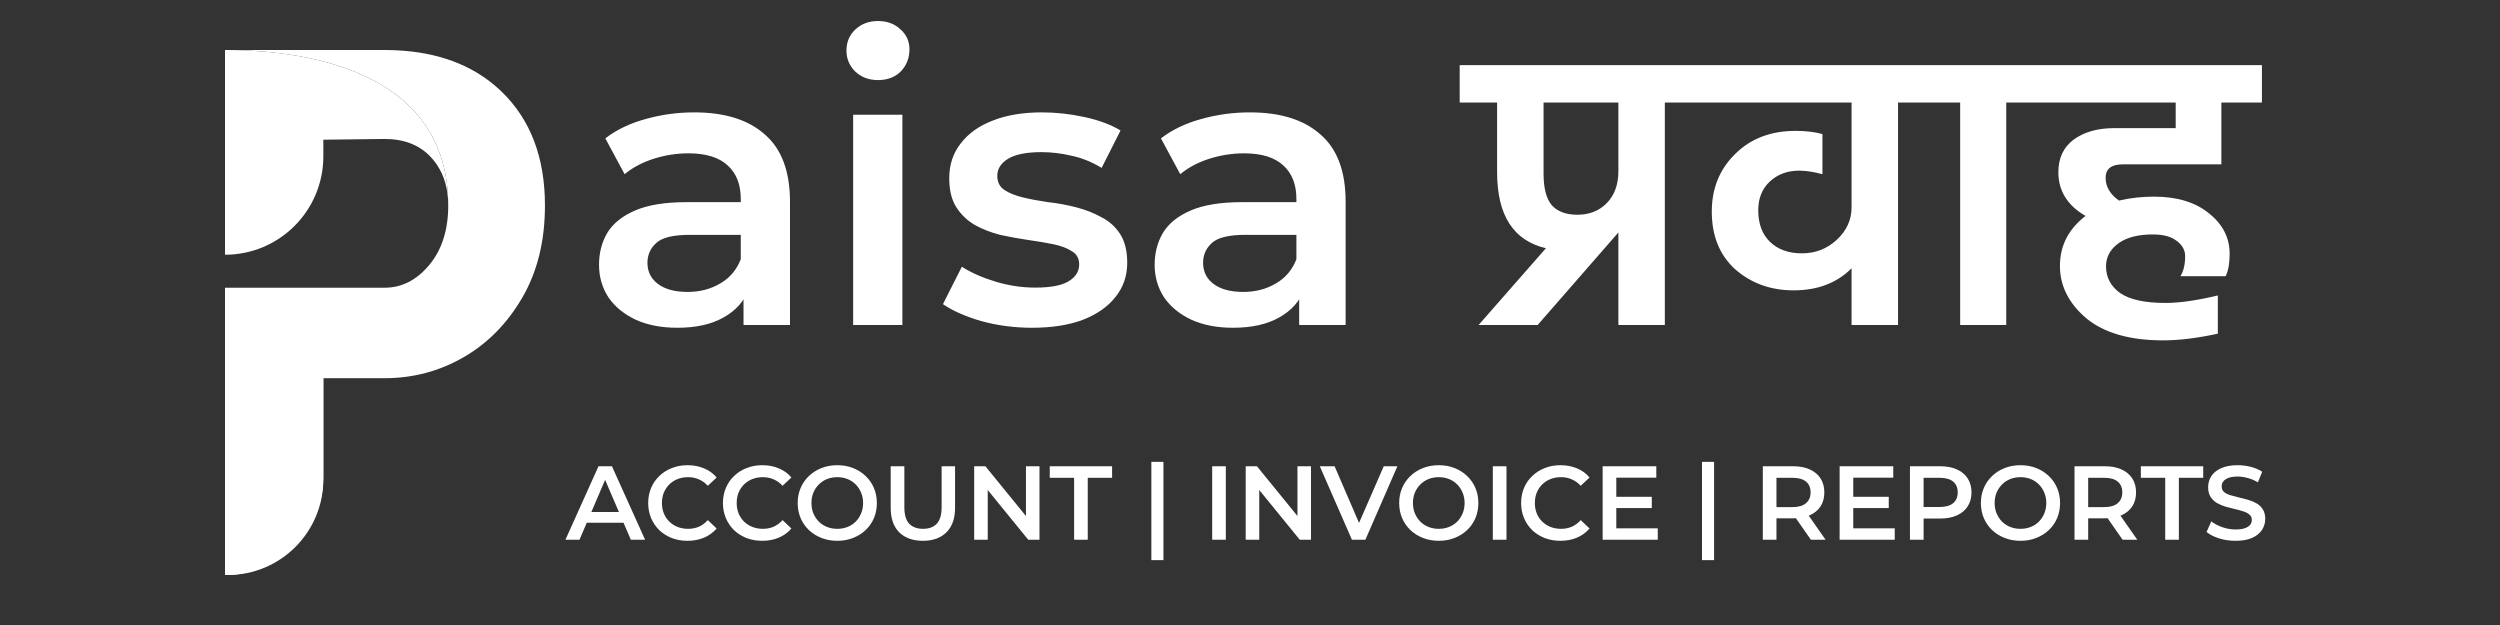
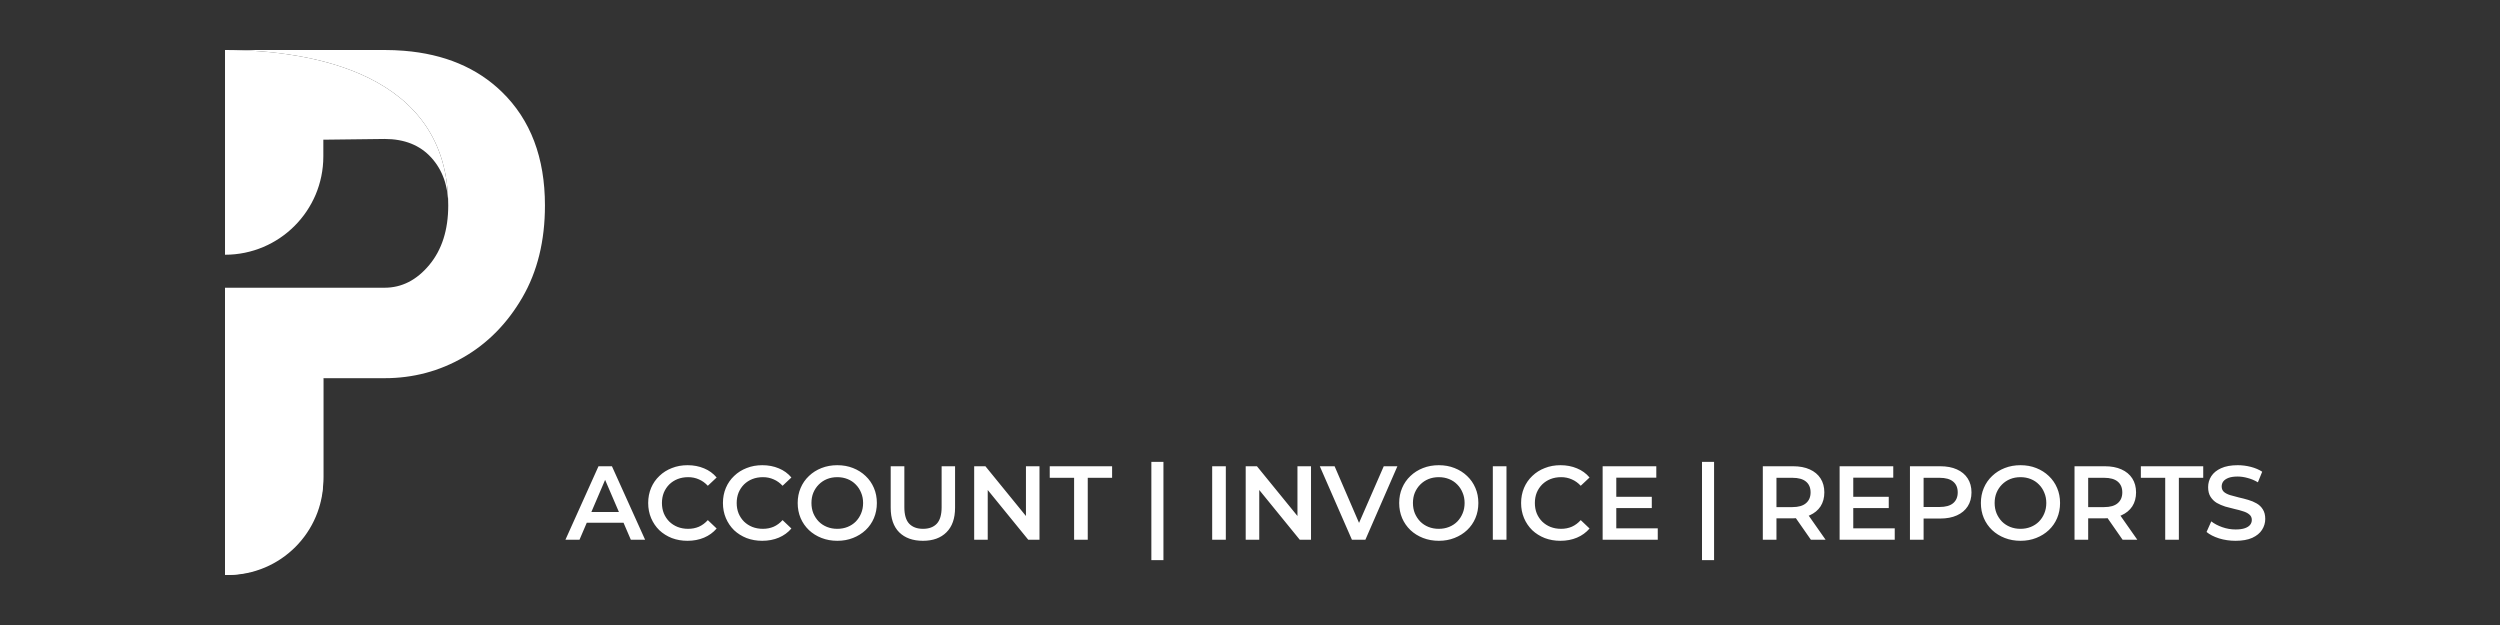
<svg xmlns="http://www.w3.org/2000/svg" width="200" height="50" viewBox="0 0 200 50" fill="none">
  <rect x="0" y="0" width="200" height="50" fill="#333333" stroke="none" />
  <path d="M18.001 4V20.379C22.345 20.379 25.867 16.857 25.867 12.512V11.176L30.766 11.117C32.356 11.117 33.603 11.616 34.506 12.612C35.408 13.609 35.86 14.885 35.86 16.44C35.86 5.826 24.863 4 18.001 4Z" fill="white" />
  <path d="M40.147 7.349C38.157 5.417 35.545 4.322 32.315 4.062C31.814 4.022 31.298 4 30.766 4H25.866H18C24.862 4 35.859 5.826 35.859 16.44C35.859 18.395 35.353 19.979 34.344 21.195C33.333 22.411 32.141 23.018 30.765 23.018H25.866H25.506H18V46C22.344 46 25.866 42.478 25.866 38.135V30.255H30.765C33.043 30.255 35.15 29.697 37.084 28.58C39.018 27.465 40.586 25.87 41.79 23.796C42.993 21.723 43.596 19.271 43.596 16.439C43.596 12.612 42.446 9.582 40.147 7.349Z" fill="white" />
  <path d="M18.001 46H18.223C22.444 46 25.866 42.578 25.866 38.357V30.255H25.644C21.423 30.255 18.001 33.677 18.001 37.899V46Z" fill="white" />
-   <path d="M59.482 26V22.598L59.262 21.873V15.92C59.262 14.765 58.915 13.873 58.222 13.242C57.529 12.591 56.479 12.266 55.072 12.266C54.127 12.266 53.193 12.413 52.269 12.707C51.366 13.001 50.599 13.411 49.969 13.935L48.426 11.069C49.329 10.376 50.4 9.861 51.639 9.525C52.899 9.168 54.201 8.99 55.545 8.99C57.981 8.99 59.86 9.578 61.183 10.754C62.527 11.909 63.199 13.704 63.199 16.14V26H59.482ZM54.19 26.221C52.93 26.221 51.828 26.011 50.883 25.59C49.938 25.149 49.203 24.551 48.678 23.795C48.174 23.018 47.922 22.146 47.922 21.18C47.922 20.235 48.142 19.385 48.583 18.629C49.045 17.873 49.791 17.274 50.82 16.834C51.849 16.392 53.214 16.172 54.915 16.172H59.797V18.787H55.198C53.854 18.787 52.951 19.007 52.489 19.448C52.027 19.868 51.796 20.393 51.796 21.023C51.796 21.737 52.08 22.304 52.647 22.724C53.214 23.144 54.001 23.354 55.009 23.354C55.975 23.354 56.836 23.134 57.592 22.692C58.369 22.252 58.926 21.601 59.262 20.739L59.923 23.102C59.545 24.089 58.863 24.855 57.876 25.401C56.91 25.948 55.681 26.221 54.19 26.221ZM68.252 26V9.179H72.19V26H68.252ZM70.237 6.407C69.502 6.407 68.893 6.176 68.41 5.714C67.948 5.252 67.717 4.696 67.717 4.045C67.717 3.373 67.948 2.816 68.41 2.375C68.893 1.913 69.502 1.682 70.237 1.682C70.972 1.682 71.57 1.903 72.032 2.344C72.515 2.764 72.757 3.299 72.757 3.95C72.757 4.643 72.526 5.231 72.064 5.714C71.602 6.176 70.993 6.407 70.237 6.407ZM82.555 26.221C81.148 26.221 79.794 26.042 78.492 25.685C77.211 25.307 76.192 24.855 75.436 24.331L76.948 21.338C77.704 21.821 78.607 22.22 79.657 22.535C80.707 22.85 81.757 23.008 82.807 23.008C84.046 23.008 84.939 22.84 85.485 22.503C86.052 22.168 86.335 21.716 86.335 21.149C86.335 20.687 86.146 20.34 85.768 20.11C85.39 19.858 84.897 19.669 84.288 19.543C83.679 19.416 82.996 19.301 82.24 19.196C81.505 19.091 80.76 18.954 80.004 18.787C79.269 18.598 78.597 18.335 77.988 17.999C77.379 17.642 76.885 17.169 76.507 16.581C76.129 15.993 75.94 15.216 75.94 14.251C75.94 13.18 76.245 12.255 76.854 11.479C77.463 10.681 78.313 10.072 79.405 9.652C80.518 9.21 81.831 8.99 83.343 8.99C84.477 8.99 85.621 9.116 86.776 9.368C87.931 9.62 88.887 9.977 89.643 10.439L88.131 13.431C87.333 12.948 86.524 12.623 85.705 12.455C84.907 12.266 84.109 12.171 83.311 12.171C82.114 12.171 81.222 12.35 80.634 12.707C80.067 13.064 79.783 13.515 79.783 14.062C79.783 14.566 79.972 14.944 80.35 15.195C80.728 15.447 81.222 15.647 81.831 15.794C82.44 15.941 83.112 16.067 83.847 16.172C84.603 16.256 85.348 16.392 86.083 16.581C86.818 16.77 87.49 17.033 88.099 17.369C88.729 17.684 89.233 18.136 89.611 18.724C89.989 19.311 90.178 20.078 90.178 21.023C90.178 22.073 89.863 22.986 89.233 23.764C88.624 24.541 87.753 25.149 86.619 25.59C85.485 26.011 84.13 26.221 82.555 26.221ZM103.933 26V22.598L103.712 21.873V15.92C103.712 14.765 103.366 13.873 102.673 13.242C101.98 12.591 100.93 12.266 99.523 12.266C98.578 12.266 97.643 12.413 96.719 12.707C95.816 13.001 95.05 13.411 94.42 13.935L92.876 11.069C93.779 10.376 94.85 9.861 96.089 9.525C97.349 9.168 98.651 8.99 99.995 8.99C102.431 8.99 104.311 9.578 105.634 10.754C106.978 11.909 107.65 13.704 107.65 16.14V26H103.933ZM98.641 26.221C97.381 26.221 96.278 26.011 95.333 25.59C94.388 25.149 93.653 24.551 93.128 23.795C92.624 23.018 92.372 22.146 92.372 21.18C92.372 20.235 92.593 19.385 93.034 18.629C93.496 17.873 94.241 17.274 95.27 16.834C96.299 16.392 97.664 16.172 99.365 16.172H104.248V18.787H99.649C98.305 18.787 97.402 19.007 96.94 19.448C96.478 19.868 96.247 20.393 96.247 21.023C96.247 21.737 96.53 22.304 97.097 22.724C97.664 23.144 98.452 23.354 99.46 23.354C100.426 23.354 101.287 23.134 102.043 22.692C102.82 22.252 103.376 21.601 103.712 20.739L104.374 23.102C103.996 24.089 103.313 24.855 102.326 25.401C101.36 25.948 100.132 26.221 98.641 26.221ZM129.47 13.684V8.203H123.485V13.904C123.485 15.059 123.705 15.899 124.146 16.424C124.608 16.928 125.291 17.18 126.194 17.18C127.139 17.18 127.916 16.875 128.525 16.267C129.155 15.636 129.47 14.775 129.47 13.684ZM136.526 5.21V8.203H133.187V26H129.47V18.598L123.012 26H118.287L123.674 19.858C121.07 19.248 119.768 17.222 119.768 13.778V8.203H116.775V5.21H136.526ZM155.182 5.21V8.203H151.843V26H148.126V21.464C146.95 22.64 145.406 23.228 143.495 23.228C141.668 23.228 140.114 22.672 138.833 21.558C137.573 20.424 136.943 18.881 136.943 16.928C136.943 15.08 137.563 13.547 138.802 12.329C140.041 11.09 141.658 10.47 143.653 10.47C144.451 10.47 145.165 10.555 145.795 10.723V13.935C145.081 13.746 144.461 13.652 143.936 13.652C142.991 13.652 142.204 13.946 141.574 14.534C140.965 15.101 140.66 15.867 140.66 16.834C140.66 17.904 140.975 18.744 141.605 19.354C142.235 19.962 143.086 20.267 144.157 20.267C145.228 20.267 146.152 19.91 146.929 19.196C147.727 18.461 148.126 17.59 148.126 16.581V8.203H134.833V5.21H155.182ZM153.474 8.203V5.21H163.838V8.203H160.499V26H156.813V8.203H153.474ZM177.71 13.148H169.835C168.911 13.148 168.449 13.505 168.449 14.219C168.449 14.933 168.806 15.542 169.52 16.046C170.423 15.836 171.358 15.731 172.324 15.731C174.151 15.731 175.61 16.172 176.702 17.054C177.815 17.936 178.372 19.017 178.372 20.299C178.372 21.055 178.267 21.653 178.057 22.094H174.434C174.686 21.695 174.812 21.16 174.812 20.488C174.812 20.005 174.581 19.595 174.119 19.259C173.678 18.923 173.048 18.755 172.229 18.755C171.032 18.755 170.108 18.997 169.457 19.48C168.806 19.962 168.481 20.572 168.481 21.306C168.481 22.189 168.859 22.902 169.615 23.448C170.392 23.974 171.599 24.236 173.237 24.236C174.35 24.236 175.747 24.037 177.427 23.637V26.693C175.789 27.05 174.329 27.229 173.048 27.229C170.381 27.229 168.334 26.64 166.906 25.465C165.499 24.267 164.795 22.871 164.795 21.275C164.795 19.658 165.478 18.325 166.843 17.274C165.394 16.434 164.669 15.269 164.669 13.778C164.669 12.644 165.079 11.773 165.898 11.164C166.738 10.555 167.819 10.25 169.142 10.25H174.056V8.203H162.149V5.21H180.955V8.203H177.71V13.148Z" fill="white" />
  <path d="M45.234 43.18L47.88 37.3H48.955L51.609 43.18H50.467L48.19 37.88H48.627L46.359 43.18H45.234ZM46.452 41.819L46.746 40.962H49.921L50.215 41.819H46.452ZM54.997 43.264C54.549 43.264 54.131 43.191 53.745 43.045C53.364 42.894 53.031 42.684 52.745 42.416C52.465 42.141 52.247 41.819 52.09 41.45C51.933 41.08 51.855 40.677 51.855 40.24C51.855 39.803 51.933 39.4 52.09 39.03C52.247 38.661 52.468 38.342 52.754 38.073C53.039 37.798 53.373 37.588 53.753 37.443C54.134 37.291 54.551 37.216 55.005 37.216C55.487 37.216 55.926 37.3 56.324 37.468C56.721 37.63 57.057 37.874 57.332 38.199L56.626 38.862C56.413 38.633 56.175 38.462 55.912 38.35C55.649 38.232 55.363 38.173 55.055 38.173C54.747 38.173 54.465 38.224 54.207 38.325C53.955 38.425 53.734 38.568 53.543 38.753C53.359 38.938 53.213 39.156 53.107 39.408C53.006 39.66 52.955 39.938 52.955 40.24C52.955 40.542 53.006 40.819 53.107 41.072C53.213 41.324 53.359 41.542 53.543 41.727C53.734 41.911 53.955 42.054 54.207 42.155C54.465 42.256 54.747 42.306 55.055 42.306C55.363 42.306 55.649 42.25 55.912 42.138C56.175 42.021 56.413 41.844 56.626 41.609L57.332 42.281C57.057 42.6 56.721 42.844 56.324 43.012C55.926 43.18 55.484 43.264 54.997 43.264ZM60.977 43.264C60.529 43.264 60.111 43.191 59.725 43.045C59.344 42.894 59.011 42.684 58.725 42.416C58.446 42.141 58.227 41.819 58.07 41.45C57.913 41.08 57.835 40.677 57.835 40.24C57.835 39.803 57.913 39.4 58.07 39.03C58.227 38.661 58.448 38.342 58.734 38.073C59.02 37.798 59.353 37.588 59.733 37.443C60.114 37.291 60.532 37.216 60.985 37.216C61.467 37.216 61.906 37.3 62.304 37.468C62.702 37.63 63.038 37.874 63.312 38.199L62.606 38.862C62.394 38.633 62.156 38.462 61.892 38.35C61.629 38.232 61.343 38.173 61.035 38.173C60.727 38.173 60.445 38.224 60.187 38.325C59.935 38.425 59.714 38.568 59.523 38.753C59.339 38.938 59.193 39.156 59.087 39.408C58.986 39.66 58.935 39.938 58.935 40.24C58.935 40.542 58.986 40.819 59.087 41.072C59.193 41.324 59.339 41.542 59.523 41.727C59.714 41.911 59.935 42.054 60.187 42.155C60.445 42.256 60.727 42.306 61.035 42.306C61.343 42.306 61.629 42.25 61.892 42.138C62.156 42.021 62.394 41.844 62.606 41.609L63.312 42.281C63.038 42.6 62.702 42.844 62.304 43.012C61.906 43.18 61.464 43.264 60.977 43.264ZM66.99 43.264C66.531 43.264 66.108 43.188 65.722 43.037C65.336 42.886 65 42.676 64.714 42.407C64.428 42.133 64.207 41.813 64.05 41.45C63.894 41.08 63.815 40.677 63.815 40.24C63.815 39.803 63.894 39.403 64.05 39.039C64.207 38.669 64.428 38.35 64.714 38.081C65 37.807 65.336 37.594 65.722 37.443C66.108 37.291 66.528 37.216 66.982 37.216C67.441 37.216 67.861 37.291 68.242 37.443C68.628 37.594 68.964 37.807 69.25 38.081C69.536 38.35 69.757 38.669 69.914 39.039C70.07 39.403 70.149 39.803 70.149 40.24C70.149 40.677 70.07 41.08 69.914 41.45C69.757 41.819 69.536 42.138 69.25 42.407C68.964 42.676 68.628 42.886 68.242 43.037C67.861 43.188 67.444 43.264 66.99 43.264ZM66.982 42.306C67.279 42.306 67.553 42.256 67.805 42.155C68.057 42.054 68.276 41.911 68.46 41.727C68.645 41.536 68.788 41.318 68.889 41.072C68.995 40.819 69.048 40.542 69.048 40.24C69.048 39.938 68.995 39.663 68.889 39.417C68.788 39.165 68.645 38.946 68.46 38.761C68.276 38.571 68.057 38.425 67.805 38.325C67.553 38.224 67.279 38.173 66.982 38.173C66.685 38.173 66.411 38.224 66.159 38.325C65.912 38.425 65.694 38.571 65.504 38.761C65.319 38.946 65.173 39.165 65.067 39.417C64.966 39.663 64.916 39.938 64.916 40.24C64.916 40.537 64.966 40.811 65.067 41.063C65.173 41.315 65.319 41.536 65.504 41.727C65.688 41.911 65.907 42.054 66.159 42.155C66.411 42.256 66.685 42.306 66.982 42.306ZM73.835 43.264C73.028 43.264 72.395 43.037 71.936 42.584C71.483 42.13 71.256 41.475 71.256 40.618V37.3H72.348V40.576C72.348 41.181 72.477 41.62 72.734 41.895C72.998 42.169 73.367 42.306 73.843 42.306C74.319 42.306 74.686 42.169 74.944 41.895C75.201 41.62 75.33 41.181 75.33 40.576V37.3H76.405V40.618C76.405 41.475 76.175 42.13 75.716 42.584C75.263 43.037 74.635 43.264 73.835 43.264ZM77.934 43.18V37.3H78.833L82.521 41.828H82.076V37.3H83.159V43.18H82.26L78.573 38.652H79.018V43.18H77.934ZM85.928 43.18V38.224H83.979V37.3H88.968V38.224H87.02V43.18H85.928ZM92.109 44.809V36.947H93.075V44.809H92.109ZM96.974 43.18V37.3H98.066V43.18H96.974ZM99.656 43.18V37.3H100.555L104.243 41.828H103.797V37.3H104.881V43.18H103.982L100.295 38.652H100.74V43.18H99.656ZM108.154 43.18L105.584 37.3H106.768L109.062 42.617H108.381L110.7 37.3H111.792L109.23 43.18H108.154ZM115.11 43.264C114.651 43.264 114.228 43.188 113.841 43.037C113.455 42.886 113.119 42.676 112.833 42.407C112.548 42.133 112.327 41.813 112.17 41.45C112.013 41.08 111.935 40.677 111.935 40.24C111.935 39.803 112.013 39.403 112.17 39.039C112.327 38.669 112.548 38.35 112.833 38.081C113.119 37.807 113.455 37.594 113.841 37.443C114.228 37.291 114.648 37.216 115.101 37.216C115.561 37.216 115.981 37.291 116.361 37.443C116.748 37.594 117.084 37.807 117.369 38.081C117.655 38.35 117.876 38.669 118.033 39.039C118.19 39.403 118.268 39.803 118.268 40.24C118.268 40.677 118.19 41.08 118.033 41.45C117.876 41.819 117.655 42.138 117.369 42.407C117.084 42.676 116.748 42.886 116.361 43.037C115.981 43.188 115.563 43.264 115.11 43.264ZM115.101 42.306C115.398 42.306 115.673 42.256 115.925 42.155C116.177 42.054 116.395 41.911 116.58 41.727C116.765 41.536 116.907 41.318 117.008 41.072C117.115 40.819 117.168 40.542 117.168 40.24C117.168 39.938 117.115 39.663 117.008 39.417C116.907 39.165 116.765 38.946 116.58 38.761C116.395 38.571 116.177 38.425 115.925 38.325C115.673 38.224 115.398 38.173 115.101 38.173C114.805 38.173 114.53 38.224 114.278 38.325C114.032 38.425 113.813 38.571 113.623 38.761C113.438 38.946 113.293 39.165 113.186 39.417C113.085 39.663 113.035 39.938 113.035 40.24C113.035 40.537 113.085 40.811 113.186 41.063C113.293 41.315 113.438 41.536 113.623 41.727C113.808 41.911 114.026 42.054 114.278 42.155C114.53 42.256 114.805 42.306 115.101 42.306ZM119.426 43.18V37.3H120.518V43.18H119.426ZM124.83 43.264C124.382 43.264 123.965 43.191 123.578 43.045C123.197 42.894 122.864 42.684 122.579 42.416C122.299 42.141 122.08 41.819 121.923 41.45C121.767 41.08 121.688 40.677 121.688 40.24C121.688 39.803 121.767 39.4 121.923 39.03C122.08 38.661 122.301 38.342 122.587 38.073C122.873 37.798 123.206 37.588 123.587 37.443C123.967 37.291 124.385 37.216 124.838 37.216C125.32 37.216 125.759 37.3 126.157 37.468C126.555 37.63 126.891 37.874 127.165 38.199L126.459 38.862C126.247 38.633 126.009 38.462 125.745 38.35C125.482 38.232 125.197 38.173 124.889 38.173C124.581 38.173 124.298 38.224 124.04 38.325C123.788 38.425 123.567 38.568 123.377 38.753C123.192 38.938 123.046 39.156 122.94 39.408C122.839 39.66 122.789 39.938 122.789 40.24C122.789 40.542 122.839 40.819 122.94 41.072C123.046 41.324 123.192 41.542 123.377 41.727C123.567 41.911 123.788 42.054 124.04 42.155C124.298 42.256 124.581 42.306 124.889 42.306C125.197 42.306 125.482 42.25 125.745 42.138C126.009 42.021 126.247 41.844 126.459 41.609L127.165 42.281C126.891 42.6 126.555 42.844 126.157 43.012C125.759 43.18 125.317 43.264 124.83 43.264ZM129.219 39.744H132.143V40.643H129.219V39.744ZM129.303 42.264H132.621V43.18H128.211V37.3H132.504V38.215H129.303V42.264ZM136.16 44.809V36.947H137.126V44.809H136.16ZM141.025 43.18V37.3H143.444C143.965 37.3 144.41 37.384 144.779 37.552C145.155 37.72 145.443 37.961 145.645 38.274C145.846 38.588 145.947 38.96 145.947 39.392C145.947 39.823 145.846 40.195 145.645 40.509C145.443 40.817 145.155 41.055 144.779 41.223C144.41 41.385 143.965 41.466 143.444 41.466H141.629L142.117 40.971V43.18H141.025ZM144.872 43.18L143.385 41.046H144.553L146.048 43.18H144.872ZM142.117 41.088L141.629 40.568H143.393C143.875 40.568 144.236 40.464 144.477 40.257C144.723 40.05 144.847 39.761 144.847 39.392C144.847 39.016 144.723 38.728 144.477 38.526C144.236 38.325 143.875 38.224 143.393 38.224H141.629L142.117 37.686V41.088ZM148.177 39.744H151.1V40.643H148.177V39.744ZM148.261 42.264H151.579V43.18H147.169V37.3H151.461V38.215H148.261V42.264ZM152.796 43.18V37.3H155.215C155.736 37.3 156.181 37.384 156.551 37.552C156.926 37.72 157.215 37.961 157.416 38.274C157.618 38.588 157.719 38.96 157.719 39.392C157.719 39.823 157.618 40.195 157.416 40.509C157.215 40.822 156.926 41.063 156.551 41.231C156.181 41.399 155.736 41.483 155.215 41.483H153.401L153.888 40.971V43.18H152.796ZM153.888 41.088L153.401 40.559H155.165C155.647 40.559 156.008 40.458 156.249 40.257C156.495 40.05 156.618 39.761 156.618 39.392C156.618 39.016 156.495 38.728 156.249 38.526C156.008 38.325 155.647 38.224 155.165 38.224H153.401L153.888 37.686V41.088ZM161.646 43.264C161.187 43.264 160.764 43.188 160.378 43.037C159.991 42.886 159.655 42.676 159.37 42.407C159.084 42.133 158.863 41.813 158.706 41.45C158.549 41.08 158.471 40.677 158.471 40.24C158.471 39.803 158.549 39.403 158.706 39.039C158.863 38.669 159.084 38.35 159.37 38.081C159.655 37.807 159.991 37.594 160.378 37.443C160.764 37.291 161.184 37.216 161.638 37.216C162.097 37.216 162.517 37.291 162.898 37.443C163.284 37.594 163.62 37.807 163.906 38.081C164.191 38.35 164.413 38.669 164.569 39.039C164.726 39.403 164.805 39.803 164.805 40.24C164.805 40.677 164.726 41.08 164.569 41.45C164.413 41.819 164.191 42.138 163.906 42.407C163.62 42.676 163.284 42.886 162.898 43.037C162.517 43.188 162.1 43.264 161.646 43.264ZM161.638 42.306C161.935 42.306 162.209 42.256 162.461 42.155C162.713 42.054 162.931 41.911 163.116 41.727C163.301 41.536 163.444 41.318 163.545 41.072C163.651 40.819 163.704 40.542 163.704 40.24C163.704 39.938 163.651 39.663 163.545 39.417C163.444 39.165 163.301 38.946 163.116 38.761C162.931 38.571 162.713 38.425 162.461 38.325C162.209 38.224 161.935 38.173 161.638 38.173C161.341 38.173 161.067 38.224 160.815 38.325C160.568 38.425 160.35 38.571 160.159 38.761C159.975 38.946 159.829 39.165 159.723 39.417C159.622 39.663 159.571 39.938 159.571 40.24C159.571 40.537 159.622 40.811 159.723 41.063C159.829 41.315 159.975 41.536 160.159 41.727C160.344 41.911 160.563 42.054 160.815 42.155C161.067 42.256 161.341 42.306 161.638 42.306ZM165.962 43.18V37.3H168.381C168.902 37.3 169.347 37.384 169.717 37.552C170.092 37.72 170.381 37.961 170.582 38.274C170.784 38.588 170.885 38.96 170.885 39.392C170.885 39.823 170.784 40.195 170.582 40.509C170.381 40.817 170.092 41.055 169.717 41.223C169.347 41.385 168.902 41.466 168.381 41.466H166.567L167.054 40.971V43.18H165.962ZM169.809 43.18L168.323 41.046H169.49L170.985 43.18H169.809ZM167.054 41.088L166.567 40.568H168.331C168.813 40.568 169.174 40.464 169.415 40.257C169.661 40.05 169.784 39.761 169.784 39.392C169.784 39.016 169.661 38.728 169.415 38.526C169.174 38.325 168.813 38.224 168.331 38.224H166.567L167.054 37.686V41.088ZM173.217 43.18V38.224H171.268V37.3H176.258V38.224H174.309V43.18H173.217ZM178.843 43.264C178.384 43.264 177.944 43.2 177.524 43.071C177.104 42.936 176.771 42.766 176.524 42.558L176.902 41.71C177.138 41.895 177.429 42.049 177.776 42.172C178.123 42.295 178.479 42.357 178.843 42.357C179.151 42.357 179.4 42.323 179.59 42.256C179.781 42.189 179.921 42.099 180.01 41.987C180.1 41.87 180.145 41.738 180.145 41.592C180.145 41.413 180.08 41.27 179.952 41.164C179.823 41.052 179.655 40.965 179.448 40.904C179.246 40.836 179.019 40.775 178.767 40.719C178.521 40.663 178.272 40.598 178.02 40.526C177.773 40.447 177.546 40.349 177.339 40.231C177.138 40.108 176.972 39.946 176.844 39.744C176.715 39.543 176.65 39.285 176.65 38.971C176.65 38.652 176.734 38.361 176.902 38.098C177.076 37.829 177.336 37.616 177.684 37.459C178.036 37.297 178.482 37.216 179.019 37.216C179.372 37.216 179.722 37.261 180.069 37.35C180.416 37.44 180.719 37.569 180.976 37.737L180.632 38.585C180.369 38.428 180.097 38.313 179.817 38.241C179.537 38.162 179.268 38.123 179.011 38.123C178.708 38.123 178.462 38.16 178.272 38.232C178.087 38.305 177.95 38.4 177.86 38.518C177.776 38.636 177.734 38.77 177.734 38.921C177.734 39.1 177.796 39.246 177.919 39.358C178.048 39.464 178.213 39.548 178.414 39.61C178.622 39.672 178.851 39.733 179.103 39.795C179.355 39.851 179.604 39.915 179.851 39.988C180.103 40.061 180.33 40.156 180.531 40.273C180.738 40.391 180.904 40.551 181.027 40.752C181.156 40.954 181.22 41.209 181.22 41.517C181.22 41.83 181.133 42.121 180.96 42.39C180.792 42.654 180.531 42.866 180.178 43.029C179.826 43.185 179.38 43.264 178.843 43.264Z" fill="white" />
</svg>